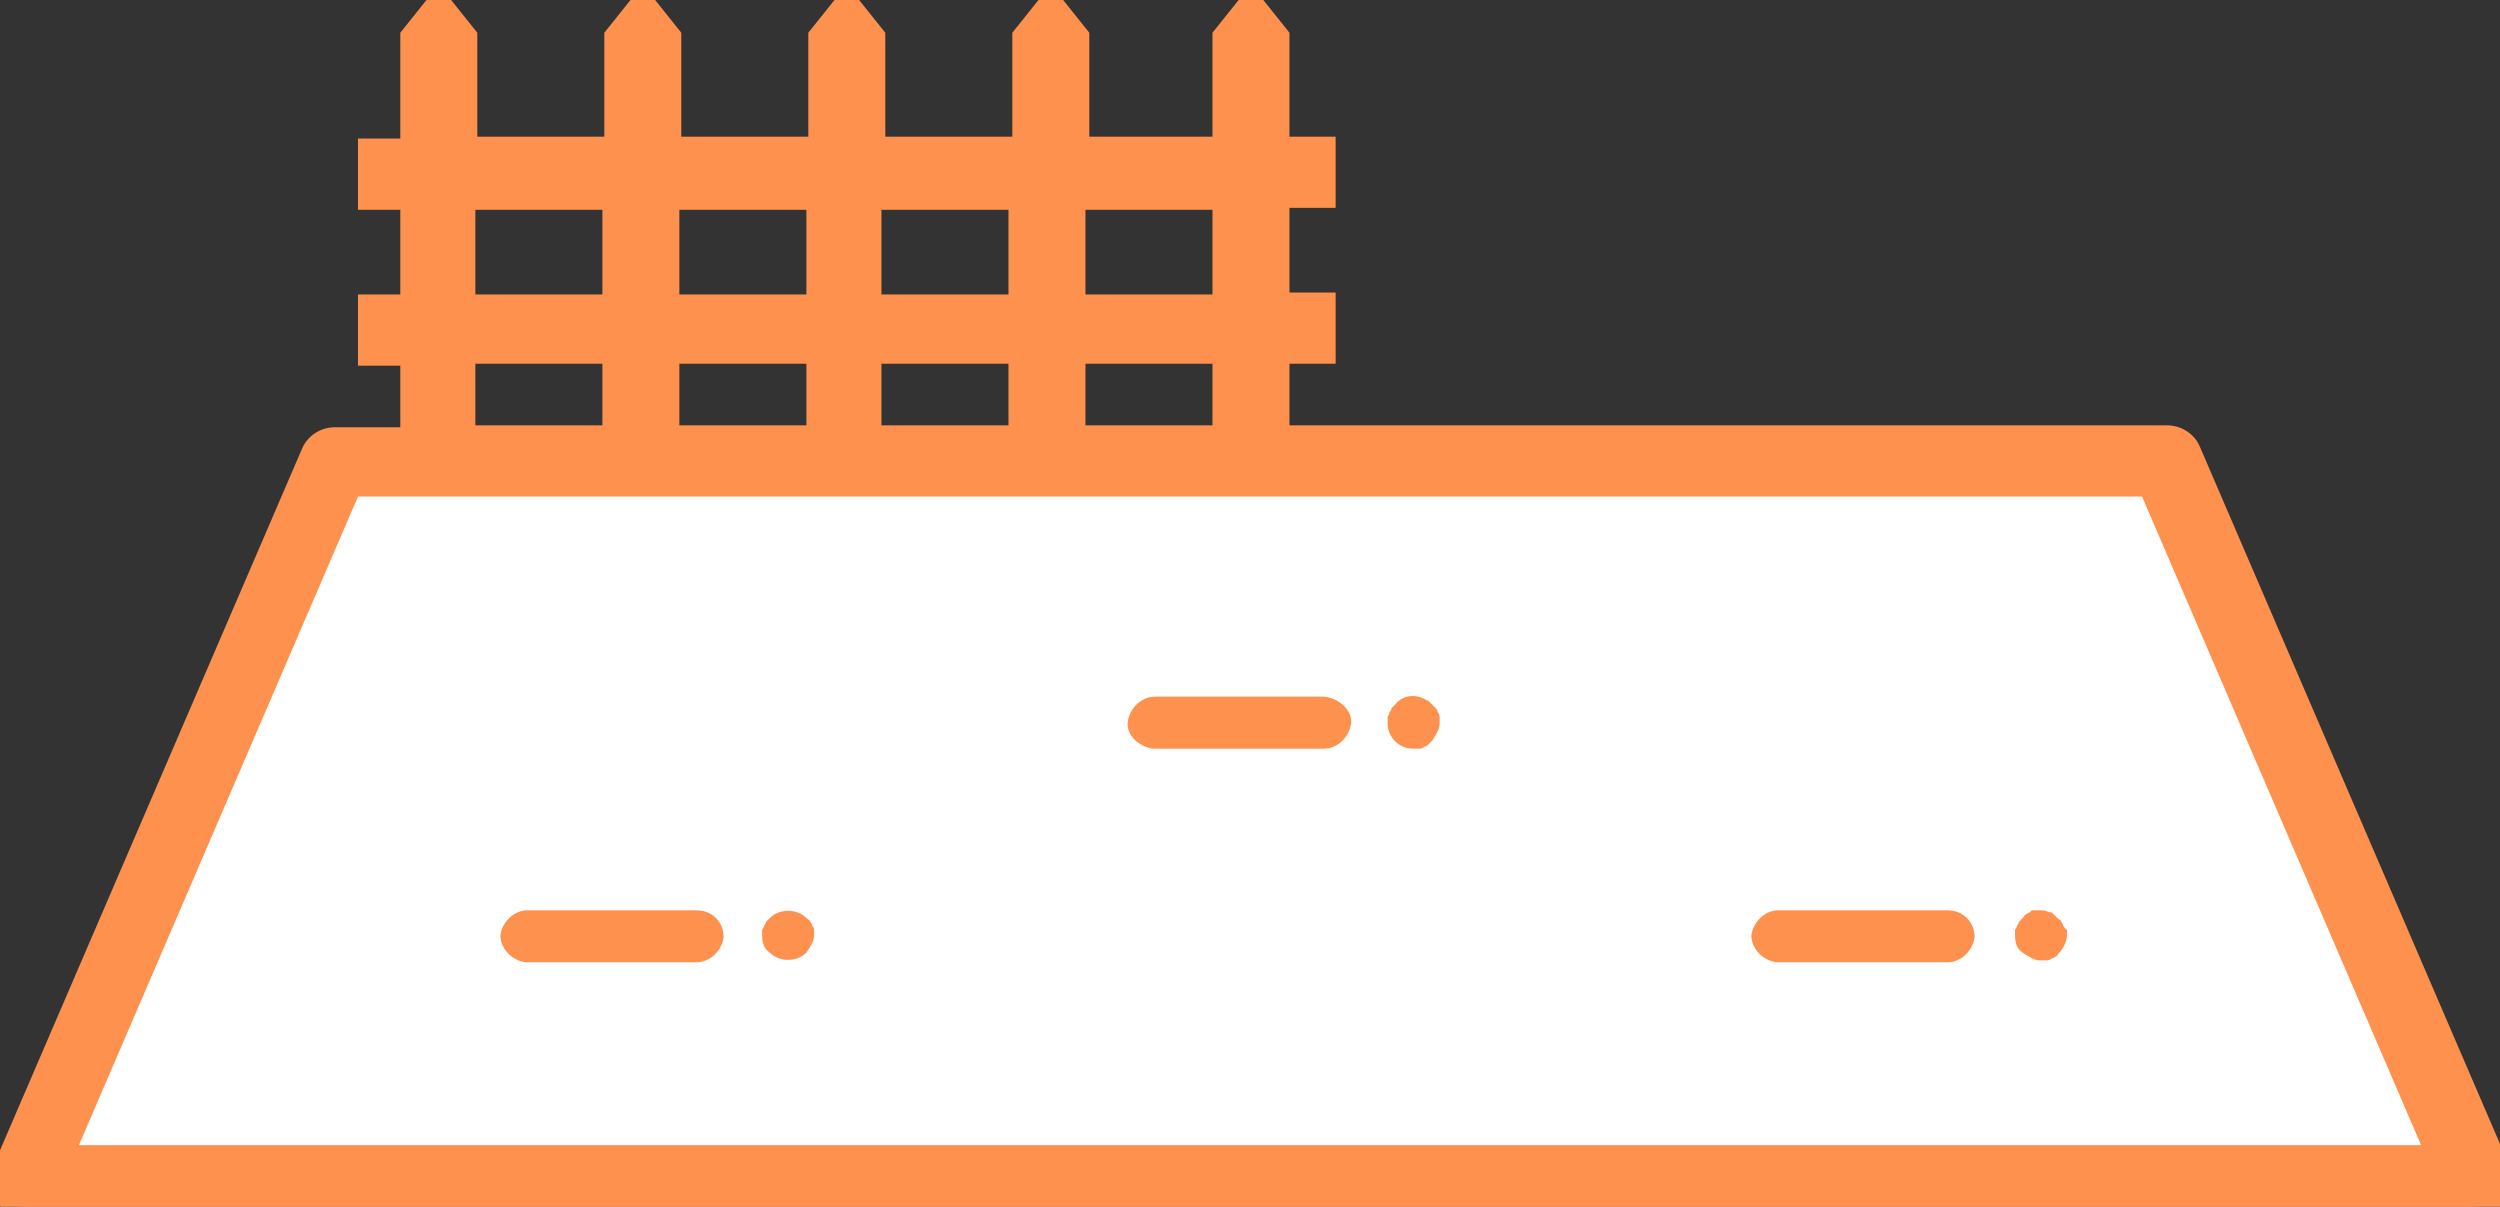
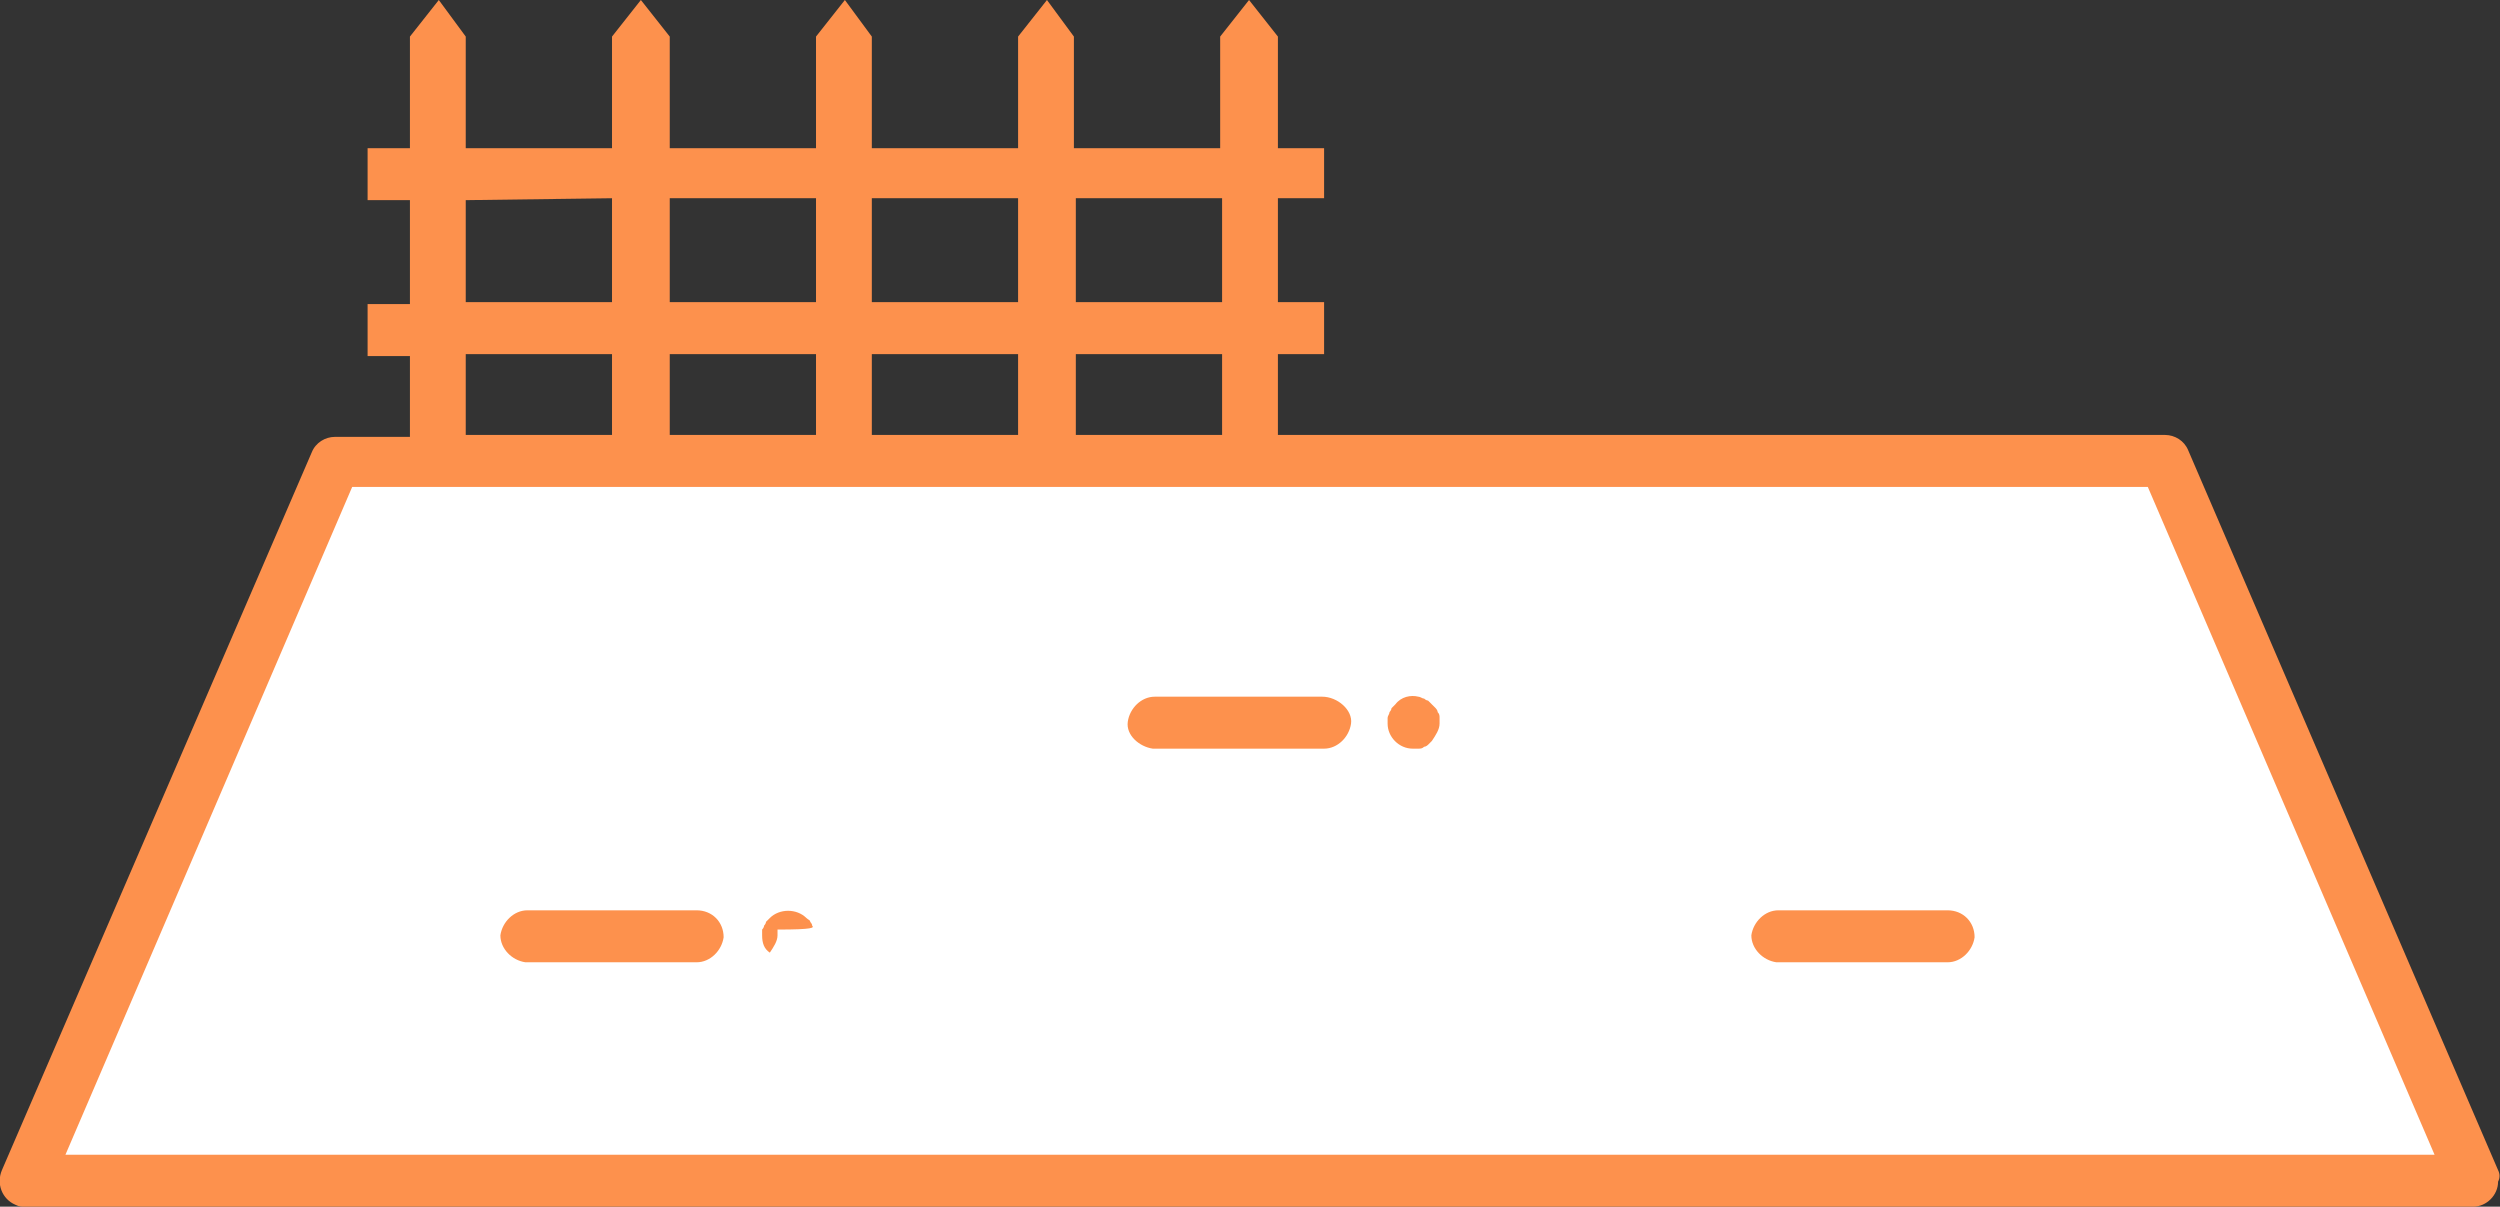
<svg xmlns="http://www.w3.org/2000/svg" xmlns:xlink="http://www.w3.org/1999/xlink" version="1.1" id="レイヤー_1" x="0px" y="0px" viewBox="0 0 129.9 62.7" style="enable-background:new 0 0 129.9 62.7;" xml:space="preserve">
  <rect x="0" y="0" width="129.9" height="62.7" fill="#333333" stroke="none" />
  <style type="text/css">
	.st0{fill:#FFFFFF;}
	.st1{clip-path:url(#SVGID_00000026124033242861829350000016493121686123293098_);}
	.st2{fill:#FD914D;}
</style>
  <polygon class="st0" points="1.6,60.6 16.6,23.6 111.5,24.1 128,61.1 " />
  <g transform="translate(0 0)">
    <g>
      <defs>
        <rect id="SVGID_1_" y="0" width="129.9" height="62.7" />
      </defs>
      <clipPath id="SVGID_00000054267301189116495990000007269471907409417359_">
        <use xlink:href="#SVGID_1_" style="overflow:visible;" />
      </clipPath>
      <g transform="translate(0 0)" style="clip-path:url(#SVGID_00000054267301189116495990000007269471907409417359_);">
        <path class="st2" d="M129.8,60.8l-16.1-37.4c-0.2-0.5-0.7-0.8-1.2-0.8H66.4v-4.2h2.4v-2.7h-2.4v-5.4h2.4V7.7h-2.4V1.9L64.9,0     l-1.5,1.9v5.8h-7.6V1.9L54.4,0l-1.5,1.9v5.8h-7.6V1.9L43.9,0l-1.5,1.9v5.8h-7.6V1.9L33.3,0l-1.5,1.9v5.8h-7.6V1.9L22.8,0     l-1.5,1.9v5.8h-2.2v2.7h2.2v5.4h-2.2v2.7h2.2v4.2h-3.9c-0.5,0-1,0.3-1.2,0.8L0.1,60.8c-0.3,0.7,0,1.5,0.7,1.8     c0.2,0.1,0.3,0.1,0.5,0.1h127.2c0.7,0,1.3-0.6,1.3-1.3C129.9,61.2,129.9,61,129.8,60.8 M63.5,22.6h-7.6v-4.2h7.6V22.6z      M34.8,18.4h7.6v4.2h-7.6V18.4z M45.3,18.4h7.6v4.2h-7.6V18.4z M63.5,10.3v5.4h-7.6v-5.4L63.5,10.3z M52.9,10.3v5.4h-7.6v-5.4     L52.9,10.3z M42.4,10.3v5.4h-7.6v-5.4L42.4,10.3z M24.2,10.4L24.2,10.4l7.6-0.1v5.4h-7.6V10.4z M24.2,18.4h7.6v4.2h-7.6V18.4z      M3.4,60l14.9-34.7h93.3L126.5,60H3.4z" />
-         <path class="st2" d="M128.6,63.2H1.3c-1,0-1.8-0.8-1.8-1.8c0-0.2,0.1-0.5,0.1-0.7l16.1-37.4c0.3-0.7,1-1.1,1.7-1.1h3.4v-3.2h-2.2     v-3.7h2.2v-4.4h-2.2V7.2h2.2V1.7l2-2.5l2,2.5v5.4h6.6V1.7l2-2.5l2,2.5v5.4h6.6V1.7l2-2.5l2,2.5v5.4h6.6V1.7l2-2.5l2,2.5v5.4H63     V1.7l2-2.5l2,2.5v5.4h2.4v3.7h-2.4v4.4h2.4v3.7h-2.4v3.2h45.6c0.7,0,1.4,0.4,1.7,1.1l16.1,37.4c0.4,0.9,0,2-1,2.4     C129.1,63.1,128.8,63.2,128.6,63.2L128.6,63.2z M17.4,23.1c-0.3,0-0.6,0.2-0.8,0.5L0.6,61c-0.2,0.4,0,0.9,0.4,1.1     c0.1,0,0.2,0.1,0.3,0.1h127.2c0.5,0,0.8-0.4,0.8-0.8c0-0.1,0-0.2-0.1-0.3l-16.1-37.4c-0.1-0.3-0.4-0.5-0.8-0.5H65.9v-5.2h2.4     v-1.7h-2.4V9.8h2.4V8.2h-2.4V2.1l-1-1.2l-1,1.2v6.1h-8.6V2.1l-1-1.2l-1,1.2v6.1h-8.6V2.1l-1-1.2l-1,1.2v6.1h-8.6V2.1l-1-1.2     l-1,1.2v6.1h-8.6V2.1l-1-1.2l-1,1.2v6.1h-2.2v1.7h2.2v6.4h-2.2v1.7h2.2v5.2L17.4,23.1z M127.3,60.5H2.6L18,24.8h94L127.3,60.5z      M4.1,59.5h121.7l-14.5-33.7H18.6L4.1,59.5z M53.4,23.1h-8.6v-5.2h8.6V23.1z M45.8,22.1h6.6v-3.2h-6.6V22.1z M42.9,23.1h-8.6     v-5.2h8.6V23.1z M35.3,22.1h6.6v-3.2h-6.6V22.1z M32.3,23.1h-8.6v-5.2h8.6V23.1z M24.7,22.1h6.6v-3.2h-6.6V22.1z M64,23.1h-8.6     v-5.2H64V23.1z M56.4,22.1H63v-3.2h-6.6V22.1z M64,16.3h-8.6V9.8H64V16.3z M56.4,15.3H63v-4.4h-6.6V15.3z M53.4,16.3h-8.6V9.8     h8.6V16.3z M45.8,15.3h6.6v-4.4h-6.6V15.3z M42.9,16.3h-8.6V9.8h8.6V16.3z M35.3,15.3h6.6v-4.4h-6.6V15.3z M32.3,16.3h-8.6V9.8     h8.6V16.3z M24.7,15.3h6.6v-4.4h-6.6V15.3z" />
        <path class="st2" d="M36.2,47.3h-8.8c-0.7,0-1.3,0.6-1.4,1.3c0,0.7,0.6,1.3,1.3,1.4c0,0,0,0,0.1,0h8.8c0.7,0,1.3-0.6,1.4-1.3     C37.6,47.9,37,47.3,36.2,47.3C36.3,47.3,36.3,47.3,36.2,47.3" />
-         <path class="st2" d="M42.2,48.1c0-0.1-0.1-0.2-0.1-0.2c0-0.1-0.1-0.1-0.2-0.2c-0.5-0.5-1.4-0.5-1.9,0c-0.1,0.1-0.1,0.1-0.2,0.2     c0,0.1-0.1,0.2-0.1,0.2c0,0.1-0.1,0.2-0.1,0.2c0,0.1,0,0.2,0,0.3c0,0.4,0.1,0.7,0.4,0.9c0.5,0.5,1.4,0.5,1.9,0     c0.2-0.3,0.4-0.6,0.4-0.9c0-0.1,0-0.2,0-0.3C42.3,48.3,42.3,48.2,42.2,48.1" />
+         <path class="st2" d="M42.2,48.1c0-0.1-0.1-0.2-0.1-0.2c0-0.1-0.1-0.1-0.2-0.2c-0.5-0.5-1.4-0.5-1.9,0c-0.1,0.1-0.1,0.1-0.2,0.2     c0,0.1-0.1,0.2-0.1,0.2c0,0.1-0.1,0.2-0.1,0.2c0,0.1,0,0.2,0,0.3c0,0.4,0.1,0.7,0.4,0.9c0.2-0.3,0.4-0.6,0.4-0.9c0-0.1,0-0.2,0-0.3C42.3,48.3,42.3,48.2,42.2,48.1" />
        <path class="st2" d="M68.7,36.2H60c-0.7,0-1.3,0.6-1.4,1.3s0.6,1.3,1.3,1.4c0,0,0,0,0.1,0h8.8c0.7,0,1.3-0.6,1.4-1.3     S69.5,36.2,68.7,36.2C68.8,36.2,68.7,36.2,68.7,36.2" />
        <path class="st2" d="M74.7,37c0-0.1-0.1-0.2-0.1-0.2c-0.1-0.1-0.1-0.1-0.2-0.2c-0.1-0.1-0.1-0.1-0.2-0.2c-0.1,0-0.2-0.1-0.2-0.1     c-0.1,0-0.2-0.1-0.3-0.1c-0.4-0.1-0.9,0-1.2,0.4c-0.1,0.1-0.1,0.1-0.2,0.2c0,0.1-0.1,0.2-0.1,0.2c0,0.1-0.1,0.2-0.1,0.3     c0,0.1,0,0.2,0,0.3c0,0.7,0.6,1.3,1.3,1.3c0.1,0,0.2,0,0.3,0c0.1,0,0.2,0,0.3-0.1c0.1,0,0.2-0.1,0.2-0.1c0.1-0.1,0.1-0.1,0.2-0.2     c0.2-0.3,0.4-0.6,0.4-0.9c0-0.1,0-0.2,0-0.3C74.8,37.2,74.8,37.1,74.7,37" />
        <path class="st2" d="M101.2,47.3h-8.8c-0.7,0-1.3,0.6-1.4,1.3c0,0.7,0.6,1.3,1.3,1.4c0,0,0,0,0.1,0h8.8c0.7,0,1.3-0.6,1.4-1.3     C102.6,47.9,102,47.3,101.2,47.3C101.3,47.3,101.2,47.3,101.2,47.3" />
-         <path class="st2" d="M107.2,48.1c0-0.1-0.1-0.2-0.1-0.2c0-0.1-0.1-0.1-0.2-0.2c-0.1-0.1-0.1-0.1-0.2-0.2     c-0.1-0.1-0.1-0.1-0.2-0.1c-0.1,0-0.2-0.1-0.3-0.1c-0.2,0-0.3,0-0.5,0c-0.1,0-0.2,0-0.2,0.1c-0.1,0-0.2,0.1-0.2,0.1     c-0.1,0-0.1,0.1-0.2,0.2c-0.1,0.1-0.1,0.1-0.2,0.2c0,0.1-0.1,0.2-0.1,0.2c0,0.1-0.1,0.2-0.1,0.2c0,0.1,0,0.2,0,0.3     c0,0.4,0.1,0.7,0.4,0.9c0.3,0.2,0.6,0.4,0.9,0.4c0.1,0,0.2,0,0.3,0c0.1,0,0.2,0,0.3-0.1c0.1,0,0.2-0.1,0.2-0.1     c0.1,0,0.1-0.1,0.2-0.2c0.2-0.2,0.4-0.6,0.4-0.9c0-0.1,0-0.2,0-0.3C107.3,48.3,107.3,48.2,107.2,48.1" />
      </g>
    </g>
  </g>
</svg>